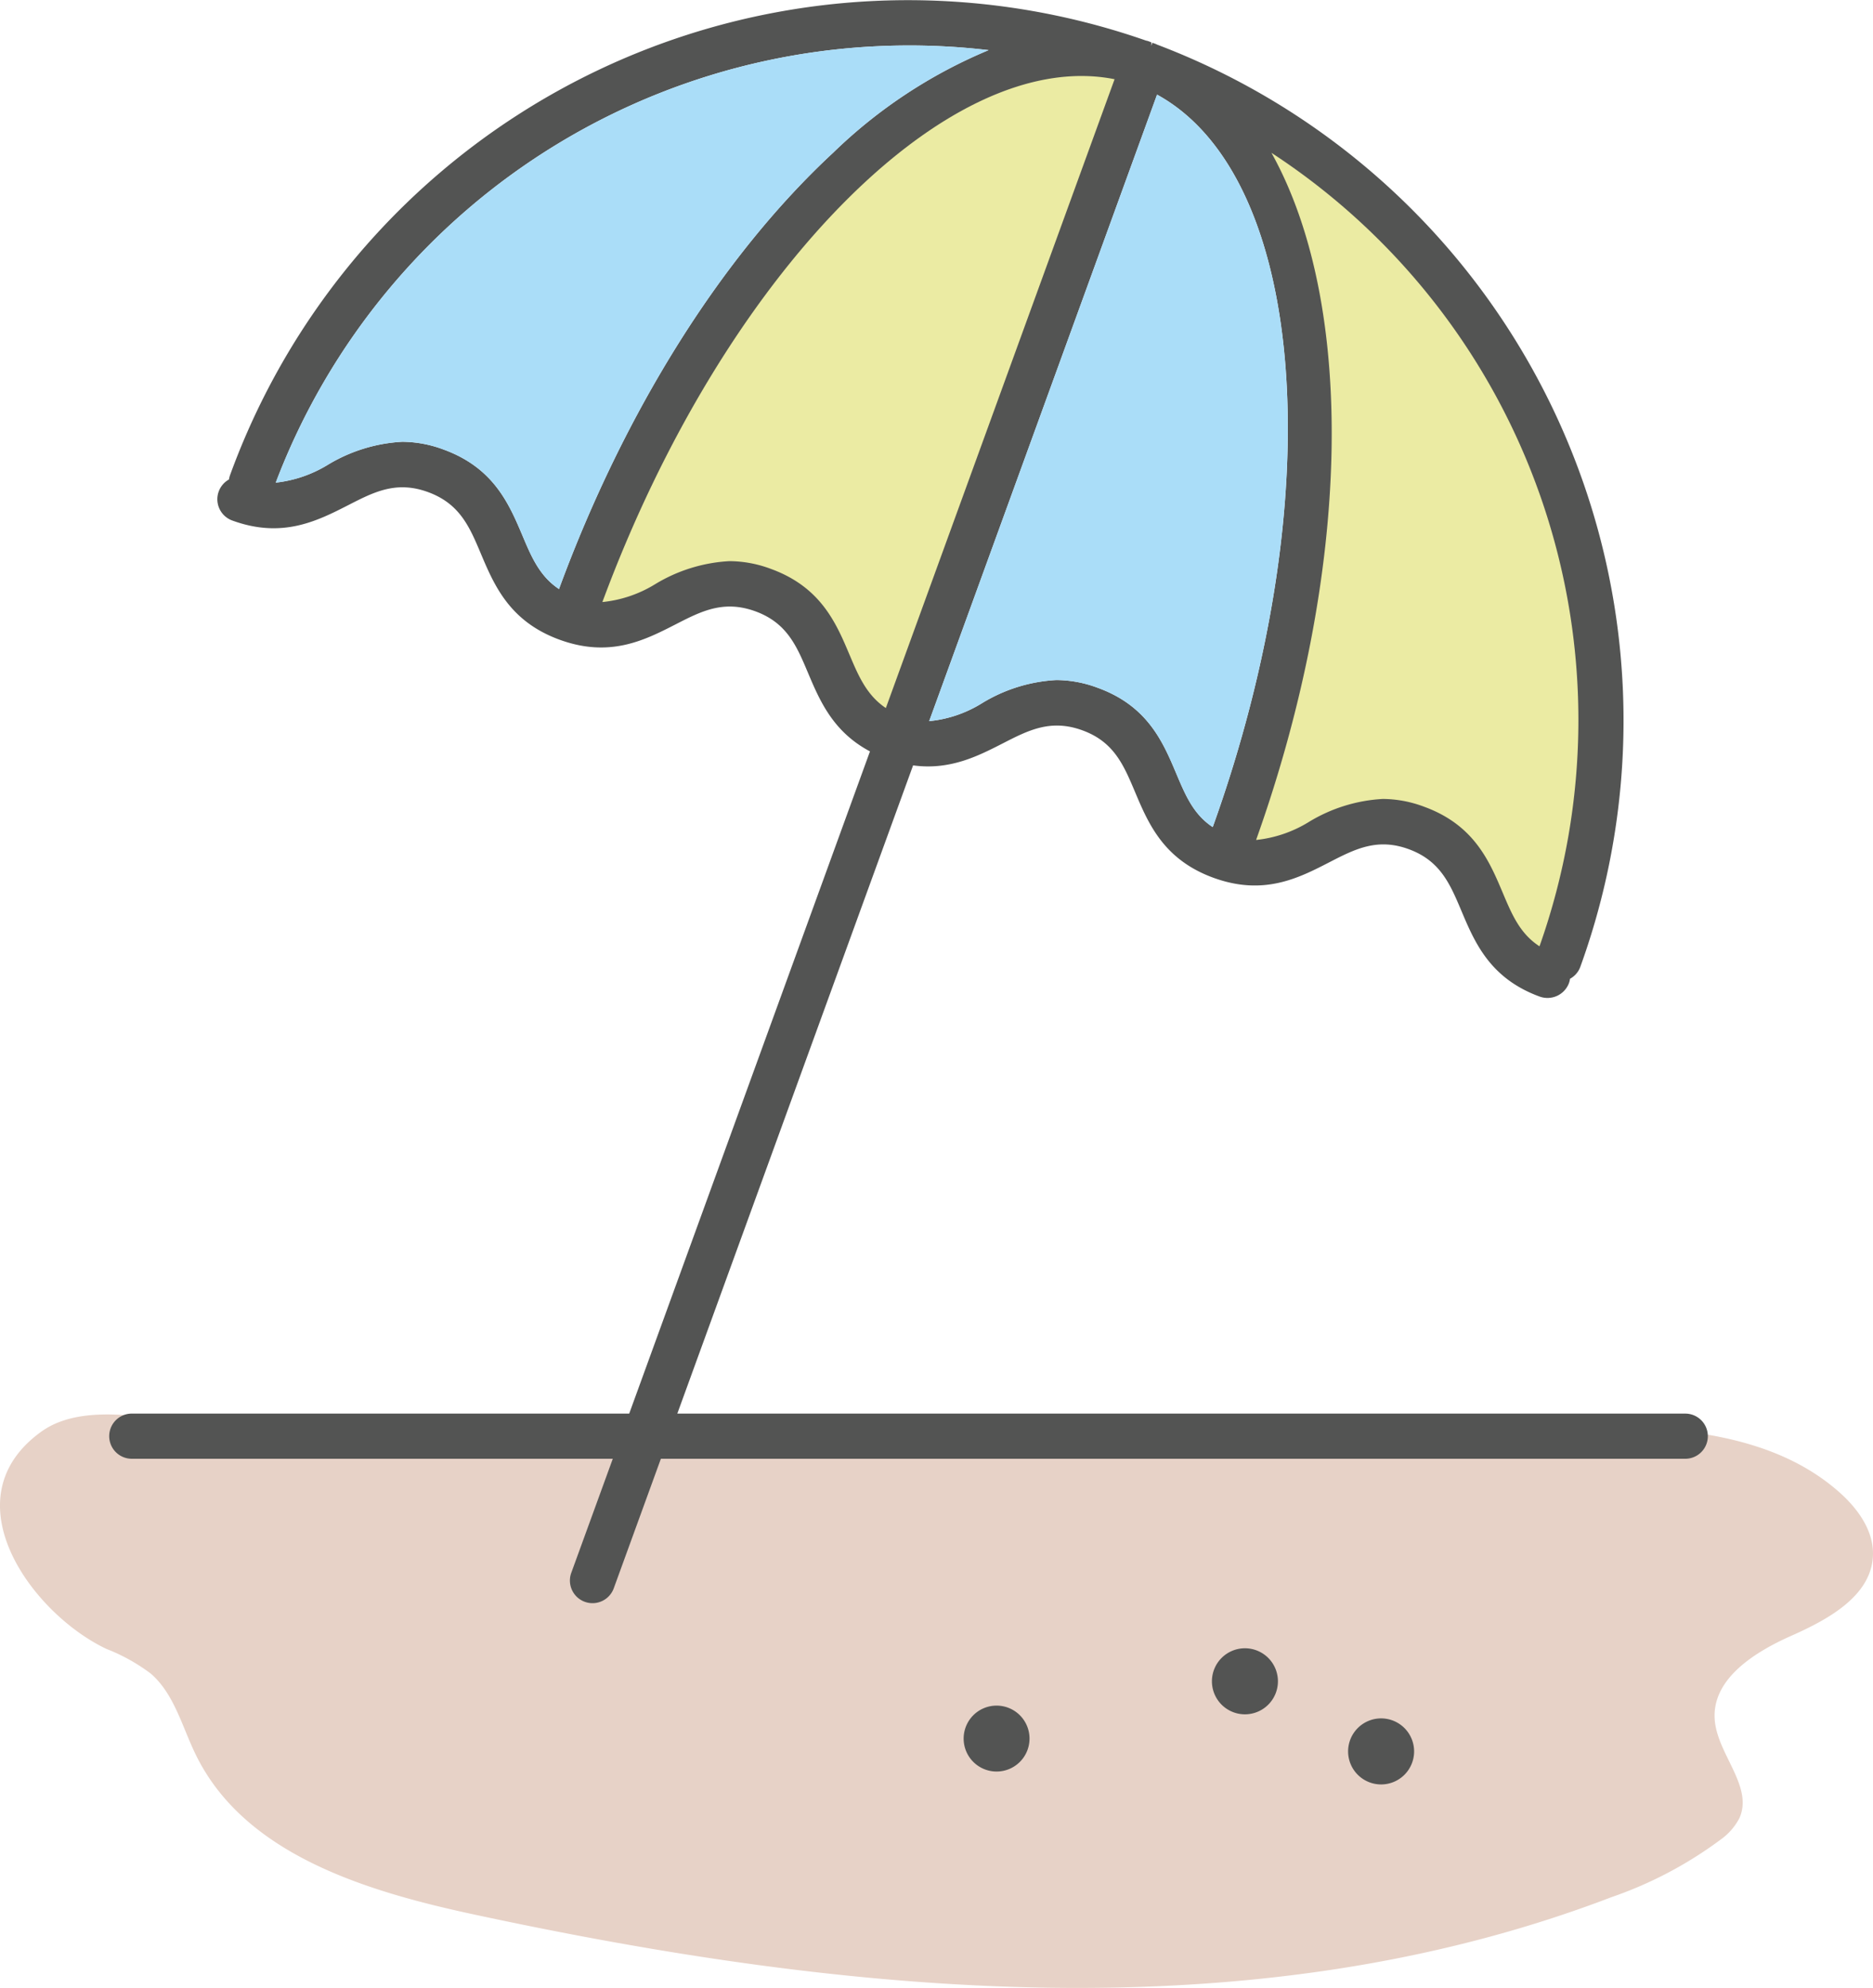
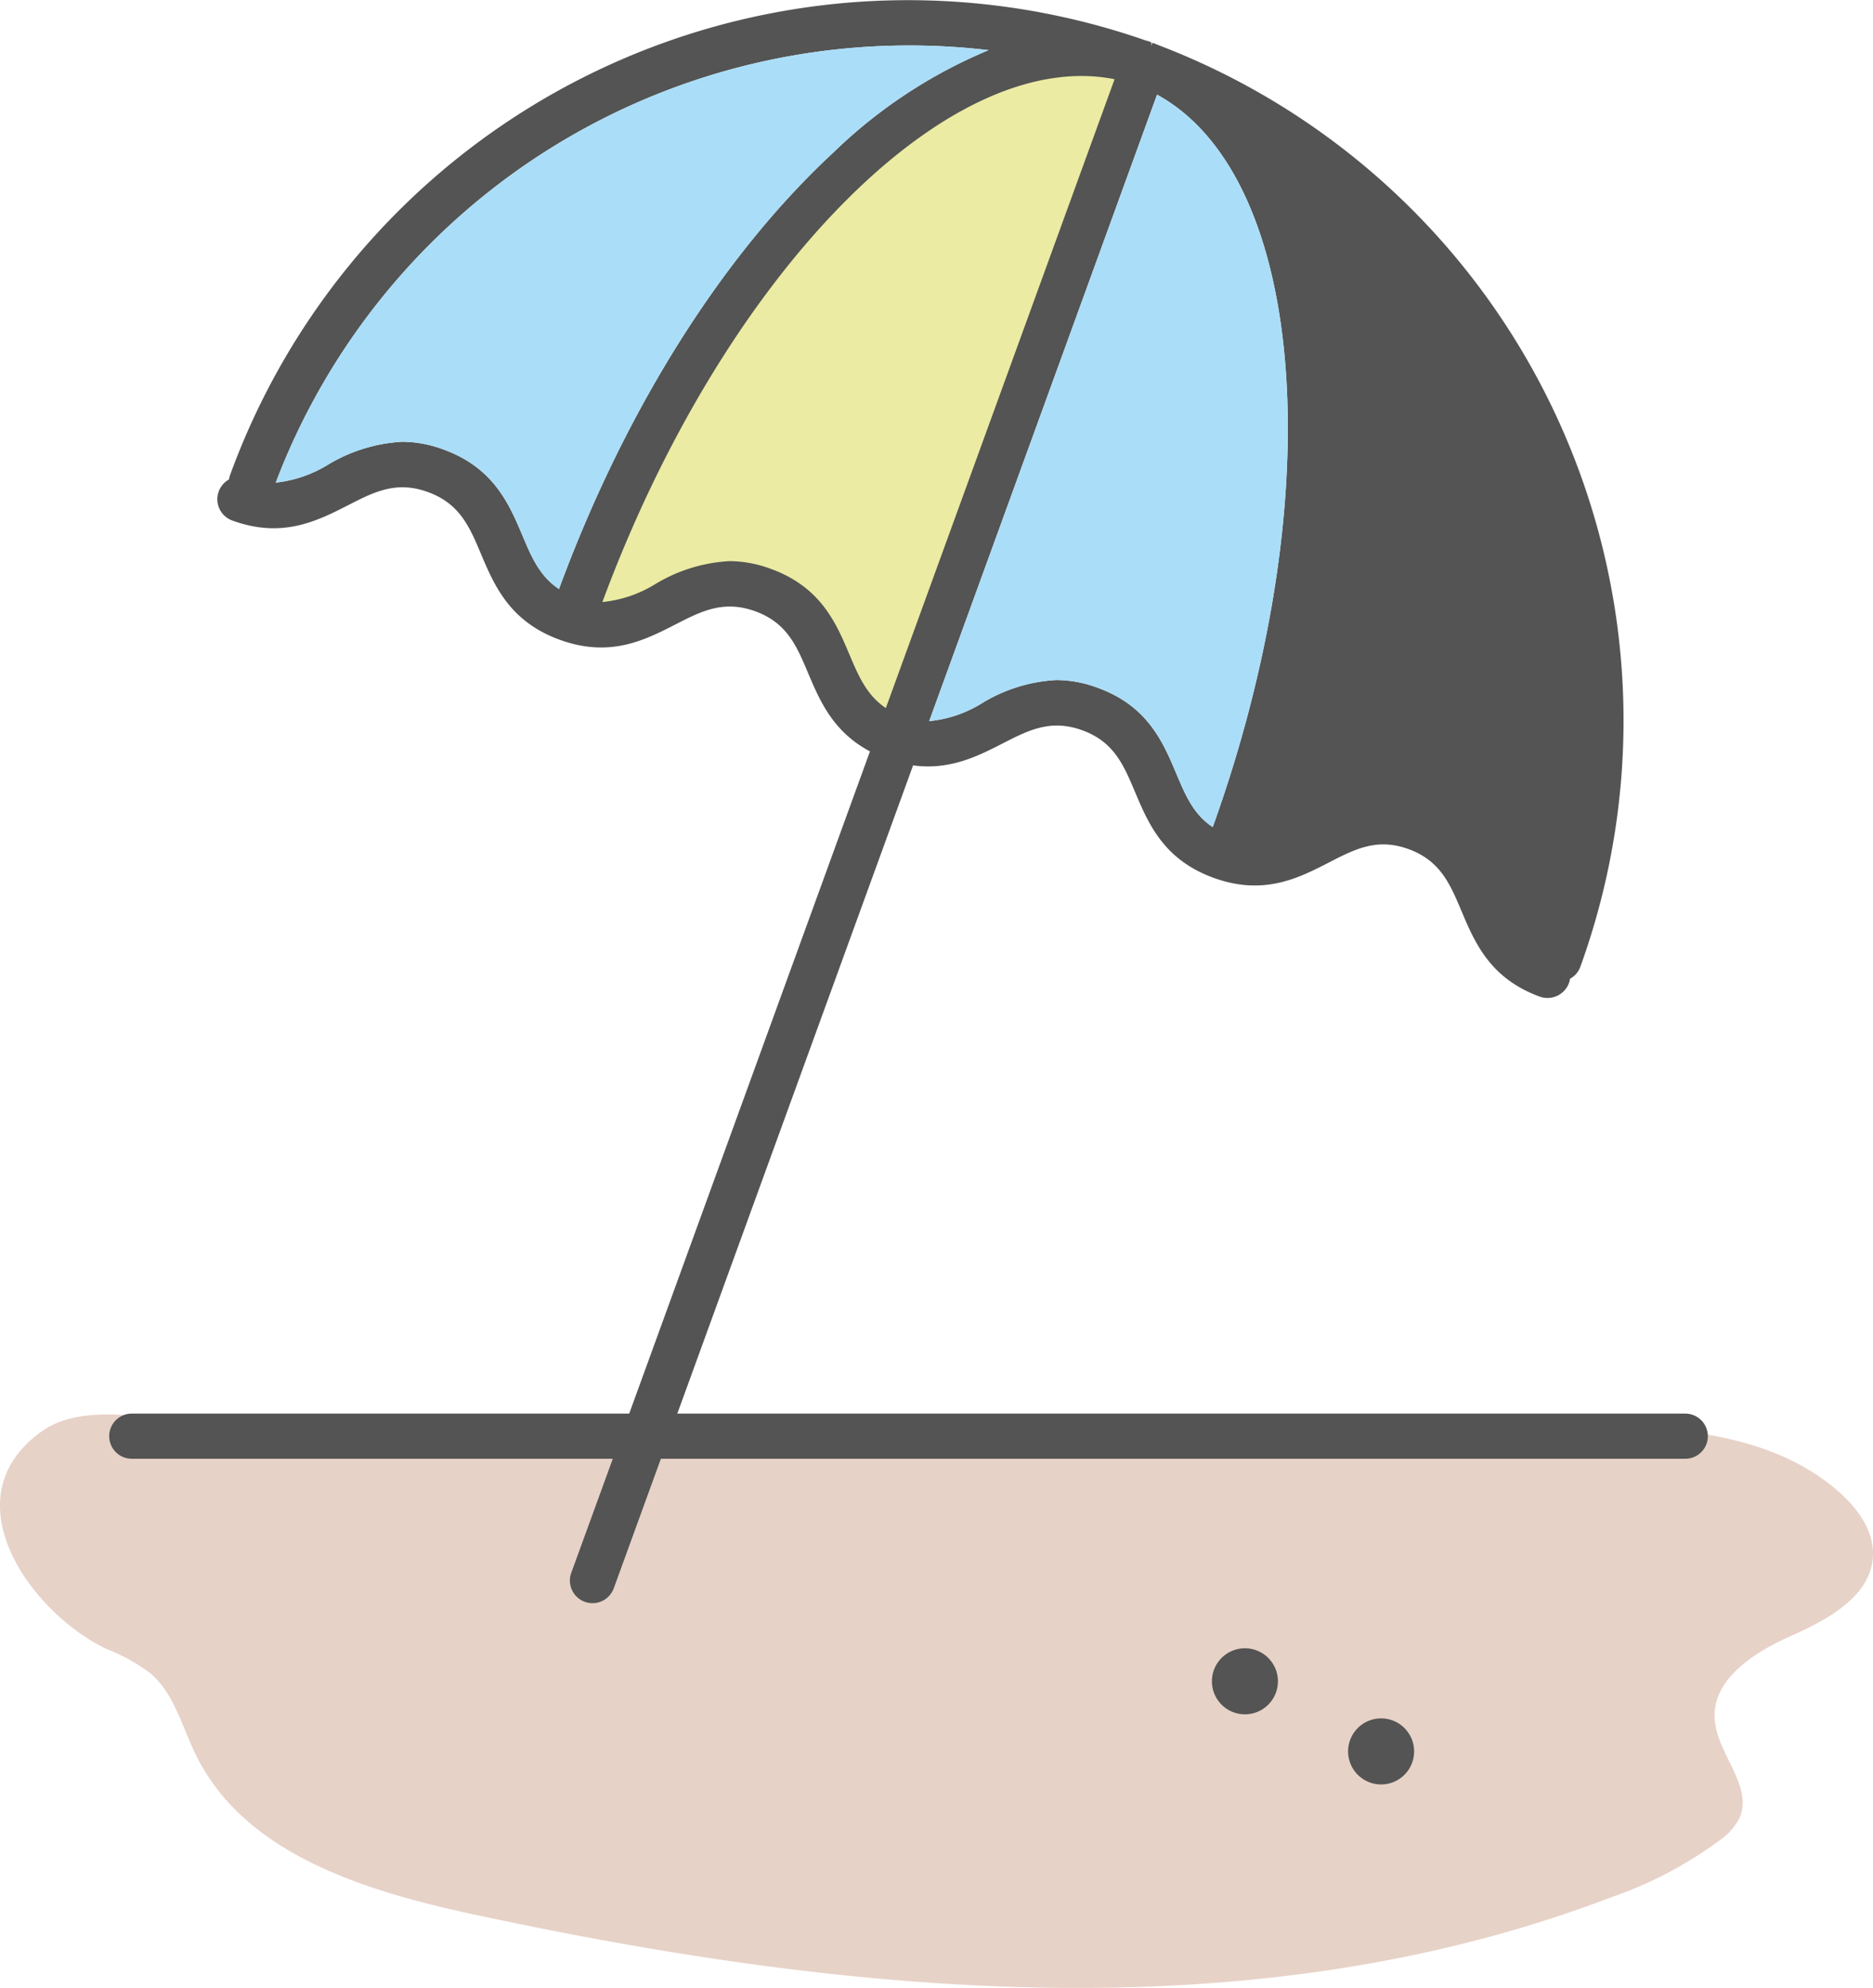
<svg xmlns="http://www.w3.org/2000/svg" width="175.925" height="186.616" viewBox="0 0 175.925 186.616">
  <defs>
    <clipPath id="a">
      <rect width="175.925" height="186.616" fill="none" />
    </clipPath>
  </defs>
  <g clip-path="url(#a)">
    <path d="M147.95,133.853c8.716.06,18.256.444,24.792,6.21,1.756,1.549,3.285,3.659,3.177,6-.174,3.772-4.214,5.962-7.666,7.494s-7.418,4.023-7.2,7.793c.187,3.288,3.67,6.322,2.323,9.328A5.733,5.733,0,0,1,161.6,172.7a37.758,37.758,0,0,1-10.237,5.393c-33.77,12.914-71.568,9.217-106.914,1.611-10.143-2.183-21.469-5.627-26.04-14.941-1.3-2.639-2.02-5.716-4.236-7.648A17.441,17.441,0,0,0,10,154.792C2.986,151.477-4.885,140.709,3.871,134.4c5.12-3.69,14.753.067,20.527.179,26.244.506,52.622-.765,78.881-.827q22.335-.053,44.671.1" fill="#e7d2c7" />
    <path d="M158.245,132.7H63.618L85.764,71.85c3.452.472,6.092-.873,8.423-2.065,2.414-1.237,4.5-2.307,7.471-1.229s3.879,3.253,4.945,5.771c1.259,2.986,2.688,6.371,7.387,8.078s7.975.03,10.855-1.451c2.421-1.246,4.513-2.322,7.47-1.24s3.878,3.253,4.941,5.77c1.259,2.986,2.688,6.372,7.385,8.078a2.155,2.155,0,0,0,2.724-1.267,1.823,1.823,0,0,0,.1-.412,2.1,2.1,0,0,0,.961-1.1A67.857,67.857,0,0,0,108.685,4.189a1.724,1.724,0,0,0-.174-.081l-.274-.092-.1.28.013-.314-.242-.1a1.571,1.571,0,0,0-.261-.07A67.764,67.764,0,0,0,21.6,44.625a2.039,2.039,0,0,0-.093.385,2.123,2.123,0,0,0,.305,3.851c4.7,1.718,7.982.045,10.89-1.436,2.426-1.245,4.52-2.319,7.5-1.231s3.9,3.254,4.959,5.769c1.266,2.99,2.7,6.38,7.413,8.094s7.979.039,10.877-1.441c2.418-1.24,4.507-2.313,7.494-1.231,2.967,1.081,3.88,3.248,4.94,5.759,1.1,2.6,2.341,5.544,5.829,7.391L59.1,132.7H12.426a2.12,2.12,0,1,0-.092,4.239H57.558l-3.9,10.709a2.123,2.123,0,1,0,3.991,1.45l4.425-12.158h96.17a2.12,2.12,0,1,0,.092-4.239h-.092M78.234,14.355c-10.442,9.686-19.57,24.214-25.729,40.94-1.822-1.2-2.6-3.045-3.421-4.993-1.267-2.991-2.7-6.381-7.415-8.1a11.212,11.212,0,0,0-3.893-.73,15.042,15.042,0,0,0-6.994,2.166A11.827,11.827,0,0,1,25.9,45.307a63.655,63.655,0,0,1,66.957-40.6,46.739,46.739,0,0,0-14.621,9.648m9.043,53.336,21.4-58.807c14.079,7.718,16.372,37.741,5.23,68.759-1.8-1.189-2.552-2.96-3.413-5-1.259-2.984-2.688-6.368-7.386-8.075a11.234,11.234,0,0,0-3.892-.73,14.914,14.914,0,0,0-6.98,2.173,11.467,11.467,0,0,1-4.959,1.684" fill="#535453" />
    <path d="M129.723,161.312a3.1,3.1,0,1,0,3.1,3.1,3.1,3.1,0,0,0-3.1-3.1" fill="#535453" />
    <path d="M116.932,154.73a3.1,3.1,0,1,0,3.1,3.1,3.1,3.1,0,0,0-3.1-3.1" fill="#535453" />
-     <path d="M93.6,160.113a3.094,3.094,0,1,0,3.1,3.095,3.094,3.094,0,0,0-3.1-3.095" fill="#535453" />
    <path d="M78.234,14.355c-10.442,9.686-19.57,24.214-25.729,40.94-1.822-1.2-2.6-3.045-3.421-4.993-1.267-2.991-2.7-6.381-7.415-8.1a11.212,11.212,0,0,0-3.893-.73,15.042,15.042,0,0,0-6.994,2.166A11.827,11.827,0,0,1,25.9,45.307a63.655,63.655,0,0,1,66.957-40.6,46.739,46.739,0,0,0-14.621,9.648" fill="#aaddf8" />
    <path d="M87.277,67.691l21.4-58.807c14.079,7.718,16.372,37.741,5.23,68.759-1.8-1.189-2.552-2.96-3.413-5-1.259-2.984-2.688-6.368-7.386-8.075a11.234,11.234,0,0,0-3.892-.73,14.914,14.914,0,0,0-6.98,2.173,11.467,11.467,0,0,1-4.959,1.684" fill="#aaddf8" />
    <path d="M79.805,61.495c-1.26-2.99-2.689-6.379-7.4-8.092a11.229,11.229,0,0,0-3.887-.726,14.979,14.979,0,0,0-6.988,2.167,11.659,11.659,0,0,1-4.95,1.673c11.4-30.775,32.412-52.2,48.109-49.081L83.205,66.467c-1.8-1.2-2.58-3.035-3.4-4.976" fill="#ebeba3" />
-     <path d="M119.423,14.346A63.578,63.578,0,0,1,144.6,88.833c-1.831-1.187-2.586-2.973-3.452-5.024-1.261-2.986-2.691-6.371-7.389-8.079A11.164,11.164,0,0,0,129.888,75a14.9,14.9,0,0,0-6.979,2.177,11.746,11.746,0,0,1-4.928,1.673c8.936-25.026,9.467-50.1,1.439-64.511Z" fill="#ebeba3" />
  </g>
</svg>